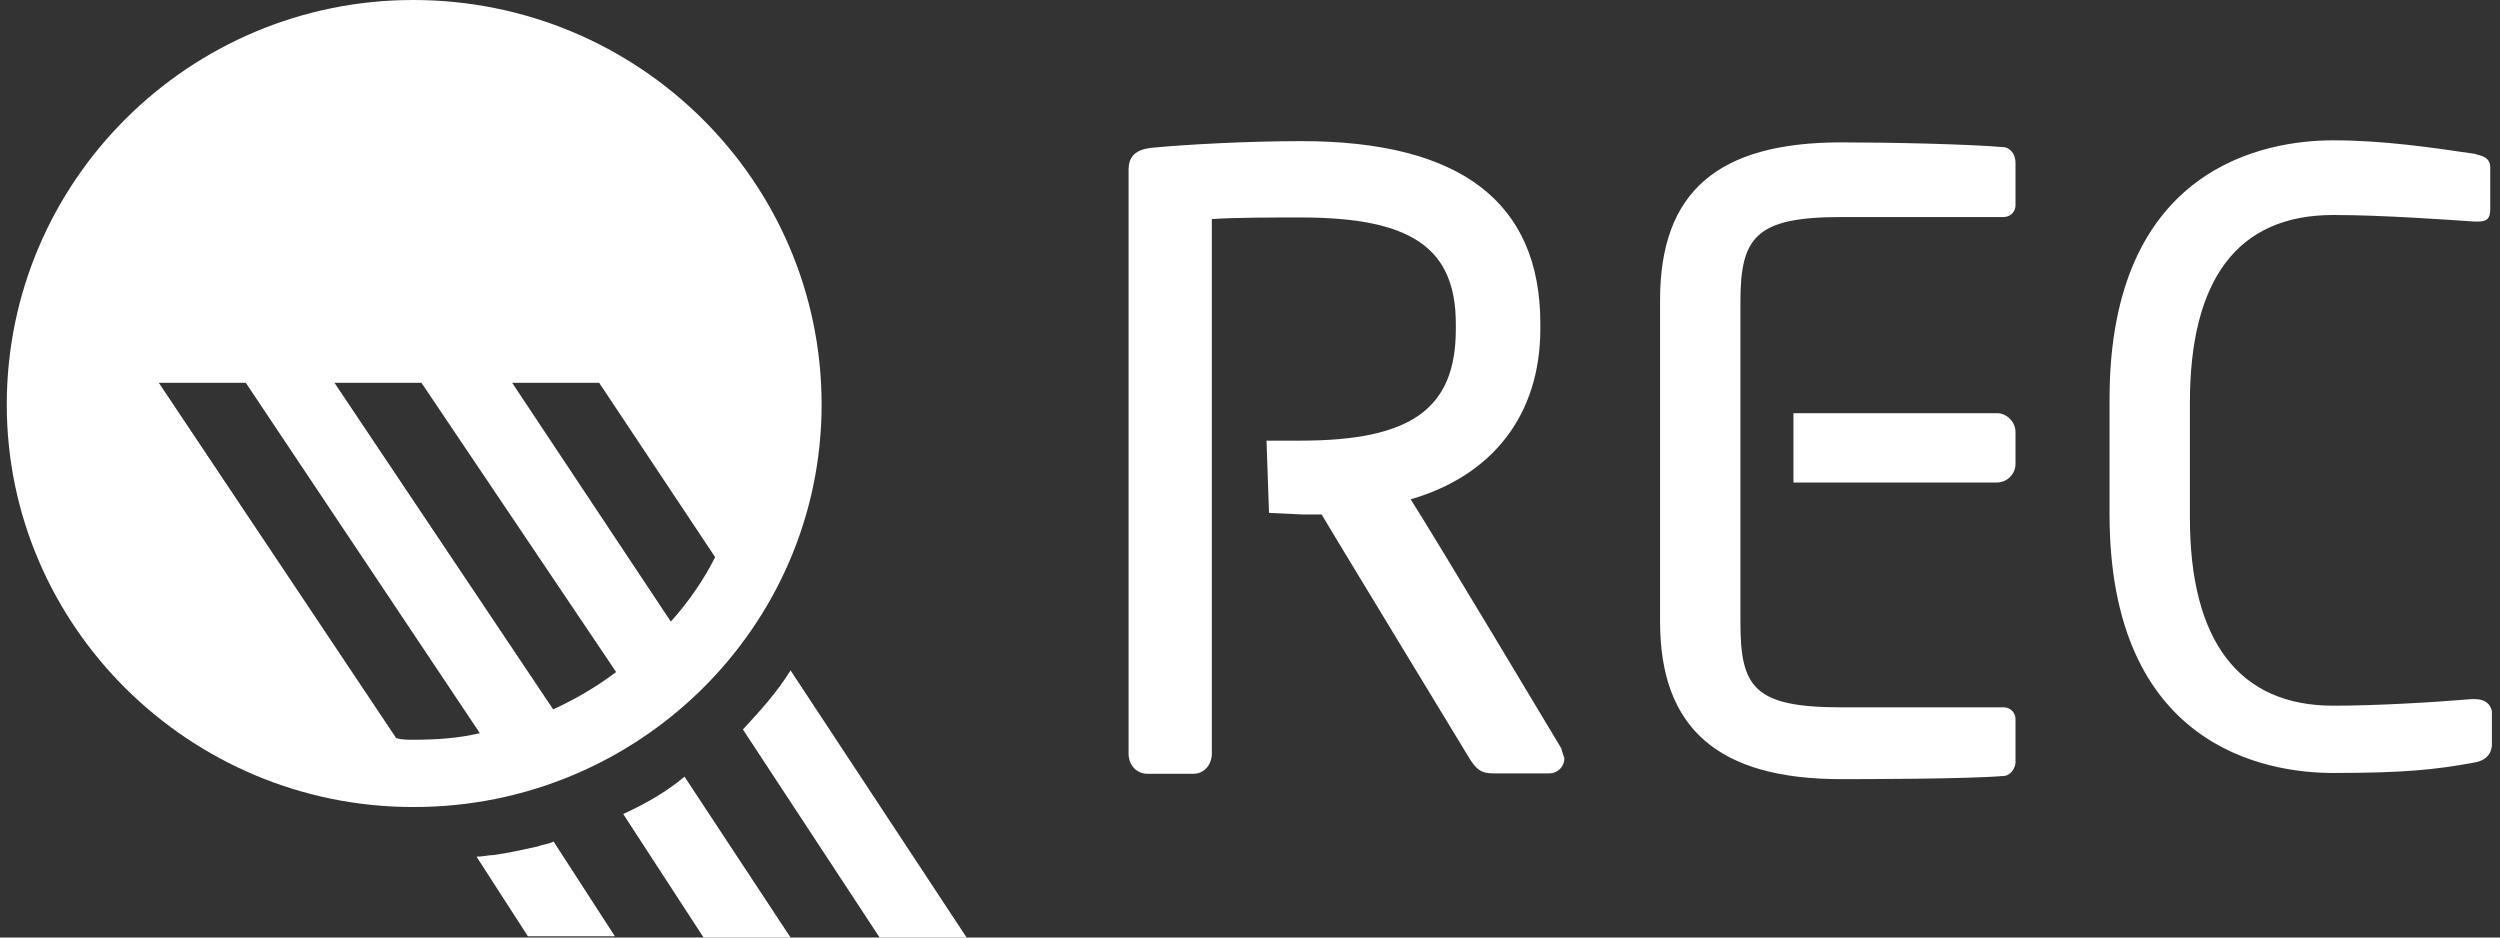
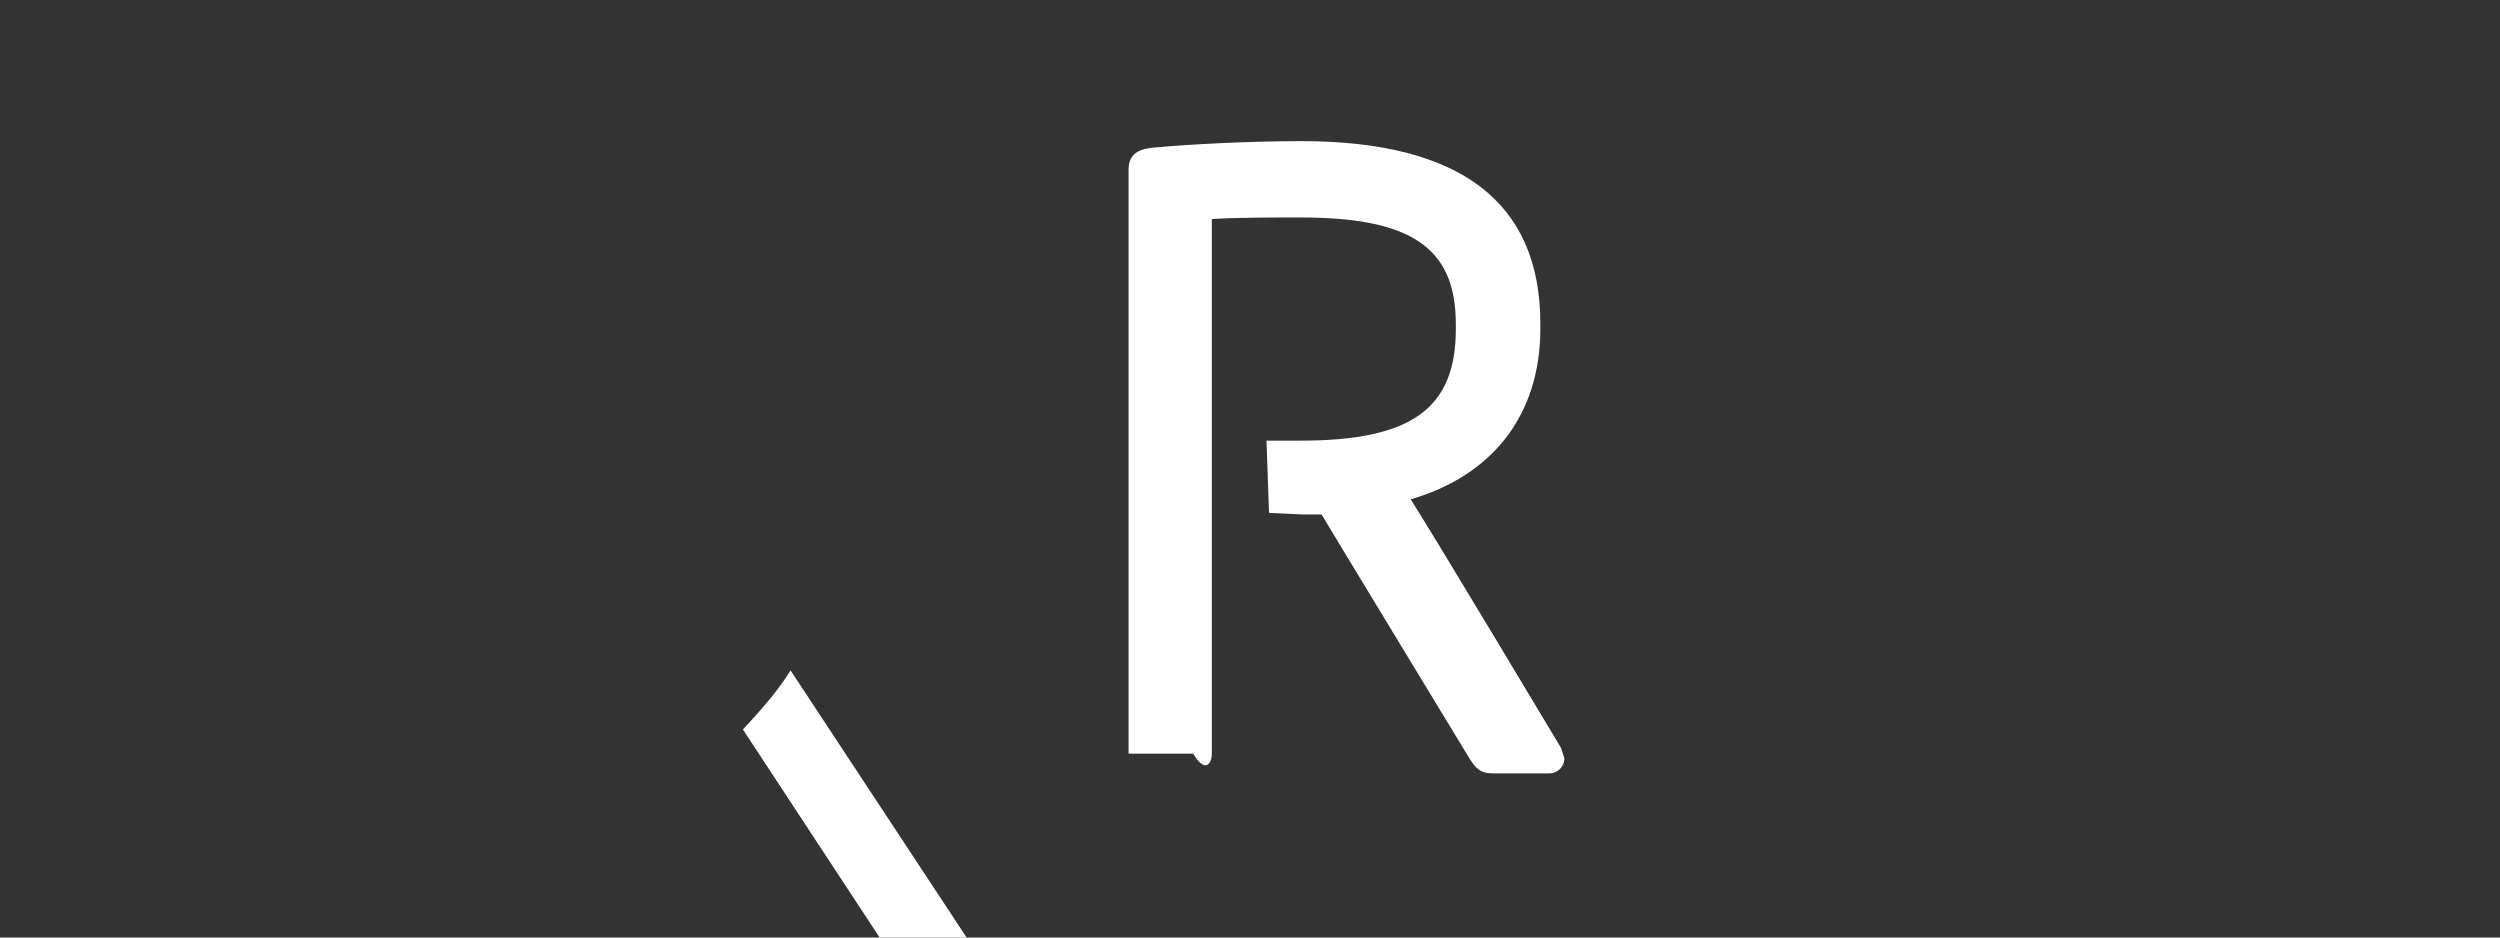
<svg xmlns="http://www.w3.org/2000/svg" width="168" height="63" viewBox="0 0 168 63" fill="none">
  <rect x="0" y="0" width="168" height="63" fill="#333333" stroke="none" />
-   <path d="M55.212 27.185C55.212 12.186 42.936 0 27.764 0C12.732 0 0.455 12.159 0.455 27.185C0.455 42.074 12.732 54.232 27.764 54.232C42.908 54.26 55.212 42.101 55.212 27.185ZM27.764 49.711C27.43 49.711 26.957 49.711 26.623 49.6L10.672 25.724H16.518L32.246 49.27C30.854 49.6 29.379 49.711 27.764 49.711ZM37.173 47.67L22.475 25.724H28.321L41.405 45.161C40.041 46.182 38.677 46.981 37.173 47.67ZM34.417 25.724H40.263L48.058 37.442C47.251 39.041 46.221 40.502 45.079 41.77L34.417 25.724Z" fill="white" />
-   <path d="M36.144 56.88C35.113 57.1 34.195 57.321 33.165 57.459C32.831 57.459 32.469 57.569 32.023 57.569L35.475 62.918H41.321L37.201 56.549C36.839 56.742 36.477 56.742 36.144 56.88Z" fill="white" />
  <path d="M53.125 45.051C52.206 46.54 51.065 47.78 49.924 49.021L59.11 63H64.956L53.125 45.051Z" fill="white" />
-   <path d="M41.879 54.701L47.279 63H53.125L45.999 52.192C44.746 53.24 43.382 54.012 41.879 54.701Z" fill="white" />
-   <path d="M134.189 27.765C134.189 27.765 125.587 27.765 120.52 27.765V32.424C125.559 32.424 134.189 32.424 134.189 32.424C134.885 32.424 135.442 31.845 135.442 31.183V29.033C135.442 28.343 134.857 27.765 134.189 27.765ZM134.746 9.898C132.324 9.678 126.812 9.568 123.722 9.568C115.454 9.568 111.557 12.876 111.557 20.155V41.771C111.557 48.939 115.454 52.358 123.722 52.358C125.086 52.358 132.212 52.358 134.746 52.137C135.191 52.027 135.442 51.558 135.442 51.227V48.333C135.442 47.891 135.108 47.533 134.634 47.533H123.722C117.876 47.533 116.957 46.182 116.957 41.853C116.957 41.853 116.957 32.865 116.957 32.534V27.875C116.957 27.654 116.957 20.265 116.957 20.265C116.957 15.937 117.987 14.585 123.722 14.585H134.634C135.08 14.585 135.442 14.255 135.442 13.786V10.946C135.442 10.477 135.219 10.036 134.746 9.898ZM166.314 46.981H166.091C163.447 47.202 159.661 47.423 156.793 47.423C150.474 47.423 147.161 43.094 147.161 34.795V27.075C147.161 18.776 150.363 14.448 156.793 14.448C160.134 14.448 164.588 14.778 166.314 14.889H166.537C167.121 14.889 167.344 14.668 167.344 14.089V11.249C167.344 10.45 166.537 10.45 166.314 10.339C163.335 9.898 160.106 9.43 156.793 9.43C152.311 9.43 141.761 11.139 141.761 26.827V34.547C141.761 50.235 152.311 51.944 156.793 51.944C161.498 51.944 163.669 51.724 166.203 51.255C167.01 51.145 167.455 50.676 167.455 50.014V47.781C167.344 47.312 167.01 46.981 166.314 46.981Z" fill="white" />
-   <path d="M85.277 34.464L87.56 34.574C87.56 34.574 88.701 34.574 88.812 34.574C88.924 34.795 98.806 51.062 98.806 51.062C99.391 51.971 99.836 51.971 100.532 51.971H104.095C104.68 51.971 105.125 51.53 105.125 50.951L104.903 50.262C104.903 50.262 96.189 35.705 94.797 33.554C100.309 31.955 103.511 27.874 103.511 22.084V21.753C103.511 13.565 98.11 9.484 87.448 9.484C83.885 9.484 79.765 9.705 77.454 9.926C76.313 10.036 75.84 10.505 75.84 11.414V50.648C75.84 51.448 76.424 51.999 77.093 51.999H80.183C80.99 51.999 81.435 51.31 81.435 50.648C81.435 50.648 81.435 35.07 81.435 34.491V29.501C81.435 28.922 81.435 15.164 81.435 14.723C82.799 14.613 85.806 14.613 87.393 14.613C94.853 14.613 97.832 16.653 97.832 21.781V22.112C97.832 27.461 94.853 29.611 87.393 29.611C87.393 29.611 86.363 29.611 85.11 29.611L85.277 34.464Z" fill="white" />
+   <path d="M85.277 34.464L87.56 34.574C87.56 34.574 88.701 34.574 88.812 34.574C88.924 34.795 98.806 51.062 98.806 51.062C99.391 51.971 99.836 51.971 100.532 51.971H104.095C104.68 51.971 105.125 51.53 105.125 50.951L104.903 50.262C104.903 50.262 96.189 35.705 94.797 33.554C100.309 31.955 103.511 27.874 103.511 22.084V21.753C103.511 13.565 98.11 9.484 87.448 9.484C83.885 9.484 79.765 9.705 77.454 9.926C76.313 10.036 75.84 10.505 75.84 11.414V50.648H80.183C80.99 51.999 81.435 51.31 81.435 50.648C81.435 50.648 81.435 35.07 81.435 34.491V29.501C81.435 28.922 81.435 15.164 81.435 14.723C82.799 14.613 85.806 14.613 87.393 14.613C94.853 14.613 97.832 16.653 97.832 21.781V22.112C97.832 27.461 94.853 29.611 87.393 29.611C87.393 29.611 86.363 29.611 85.11 29.611L85.277 34.464Z" fill="white" />
</svg>